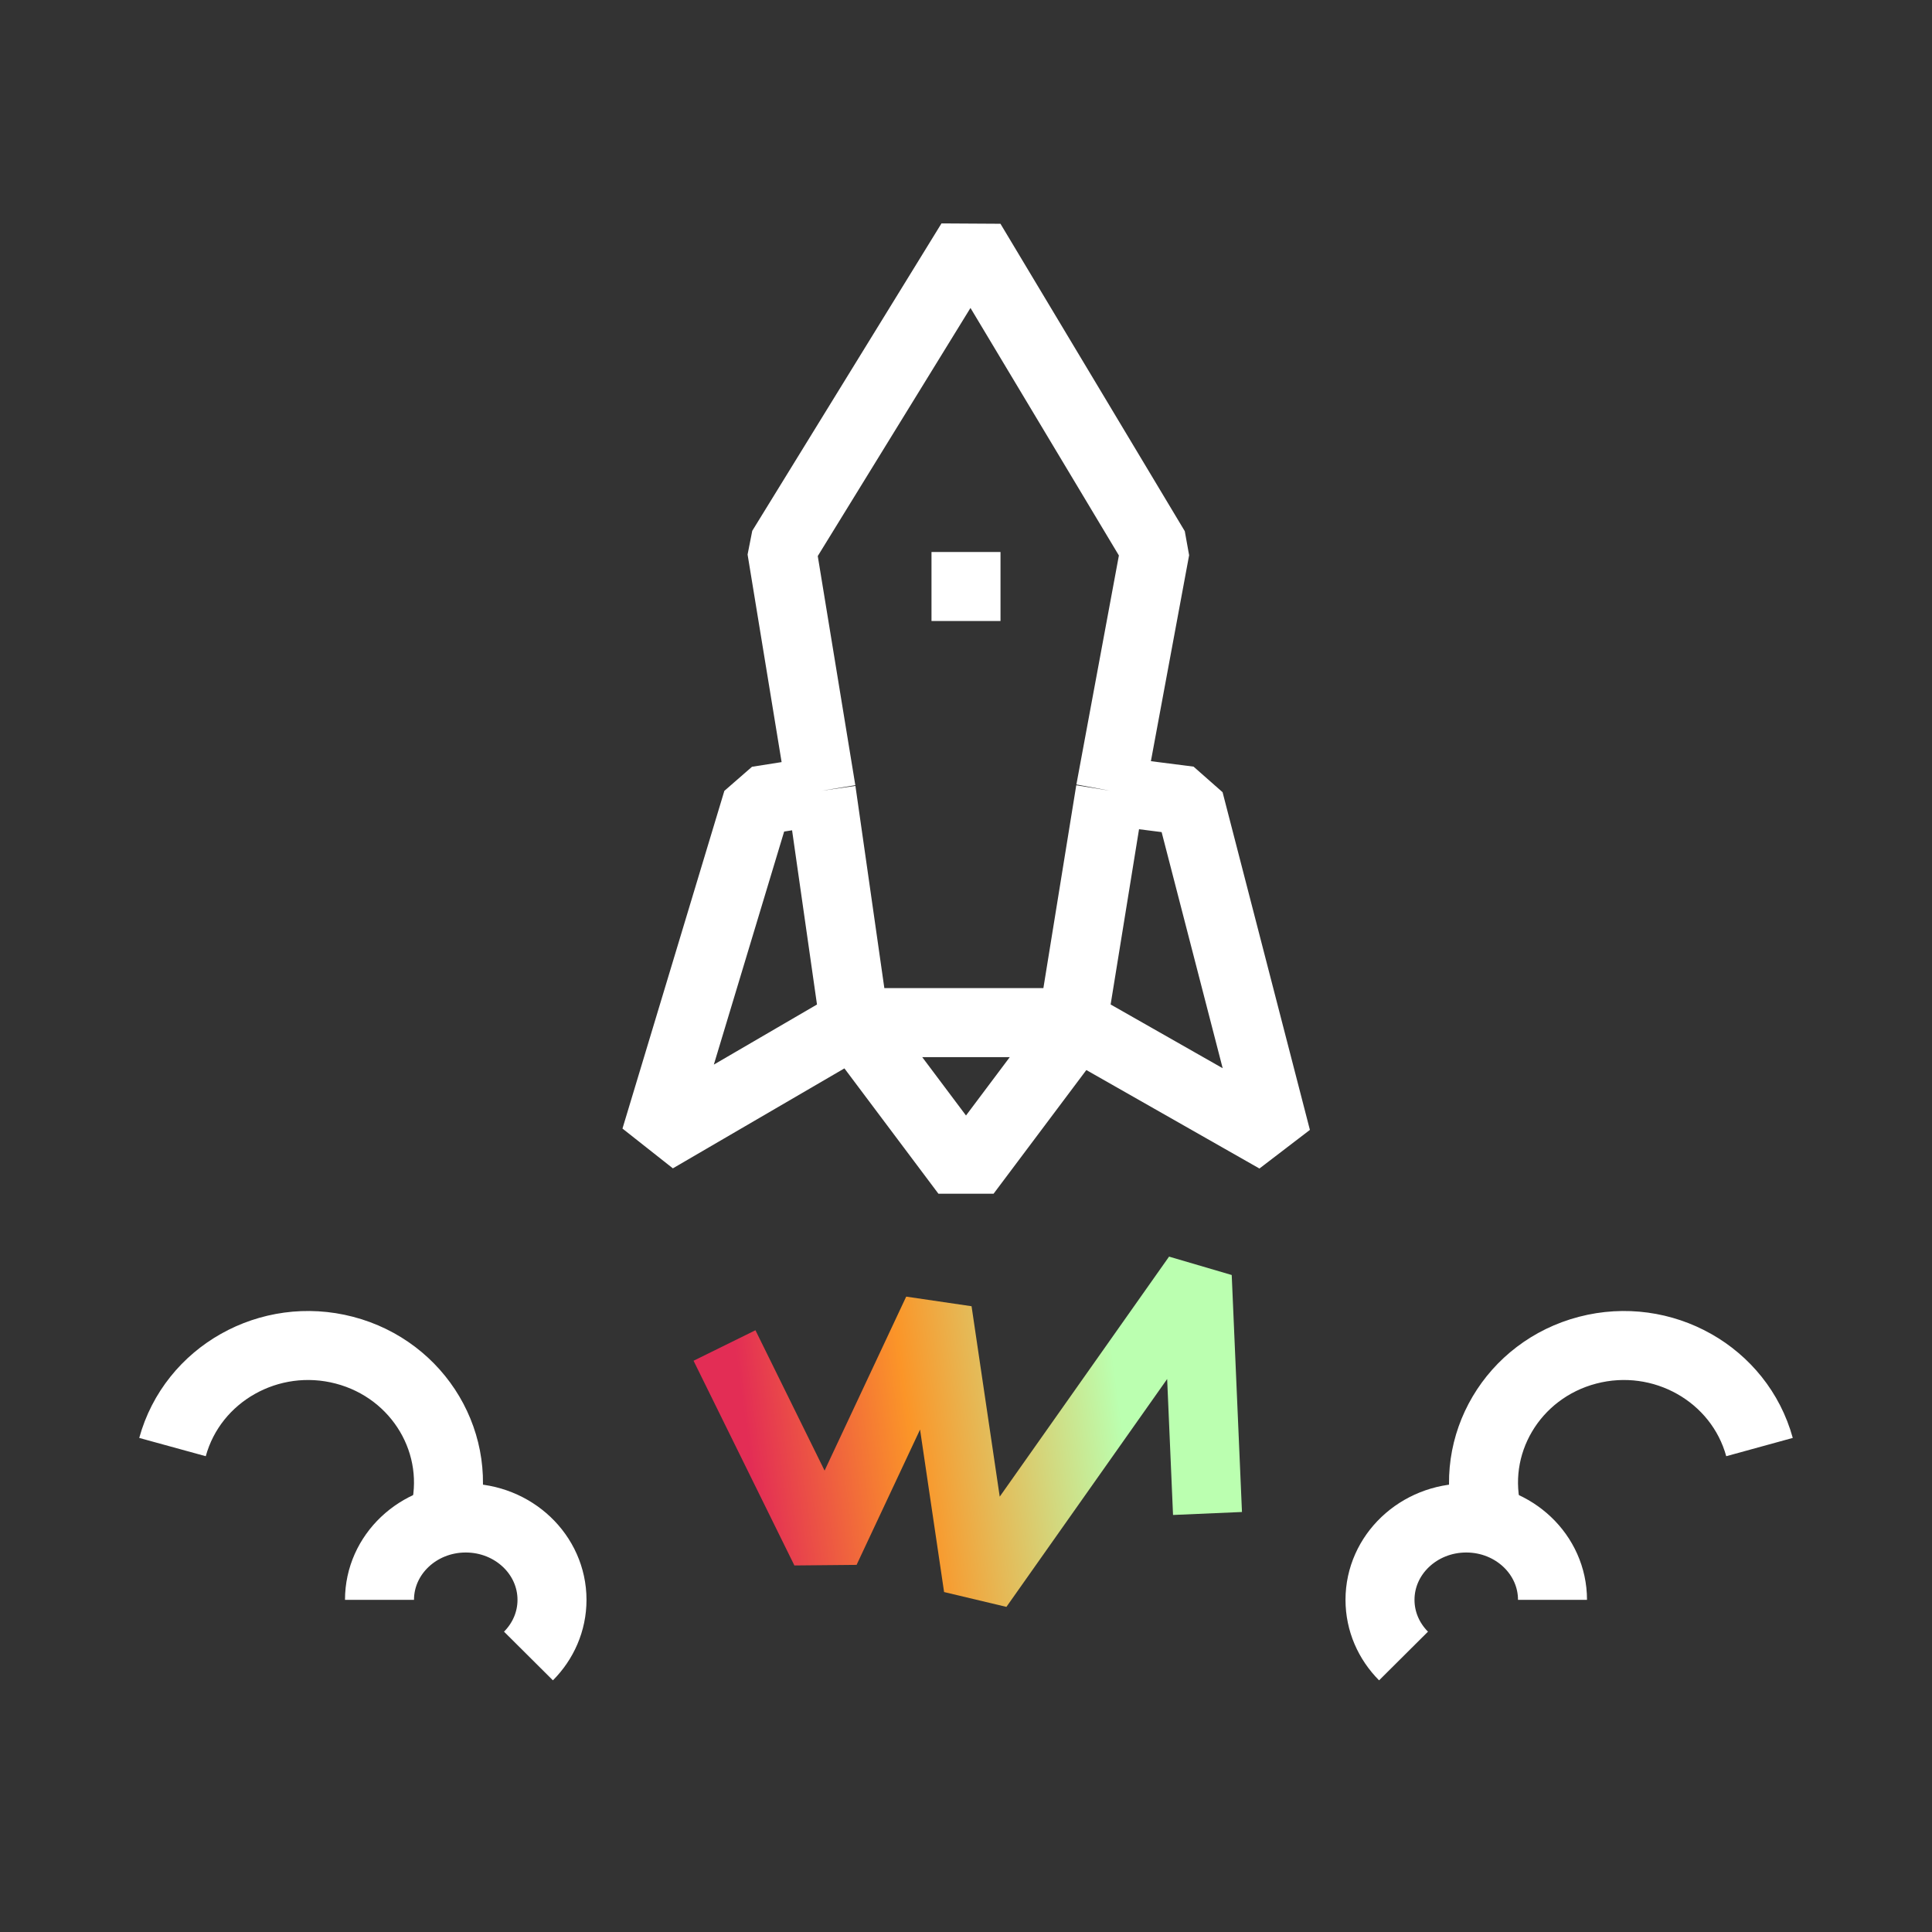
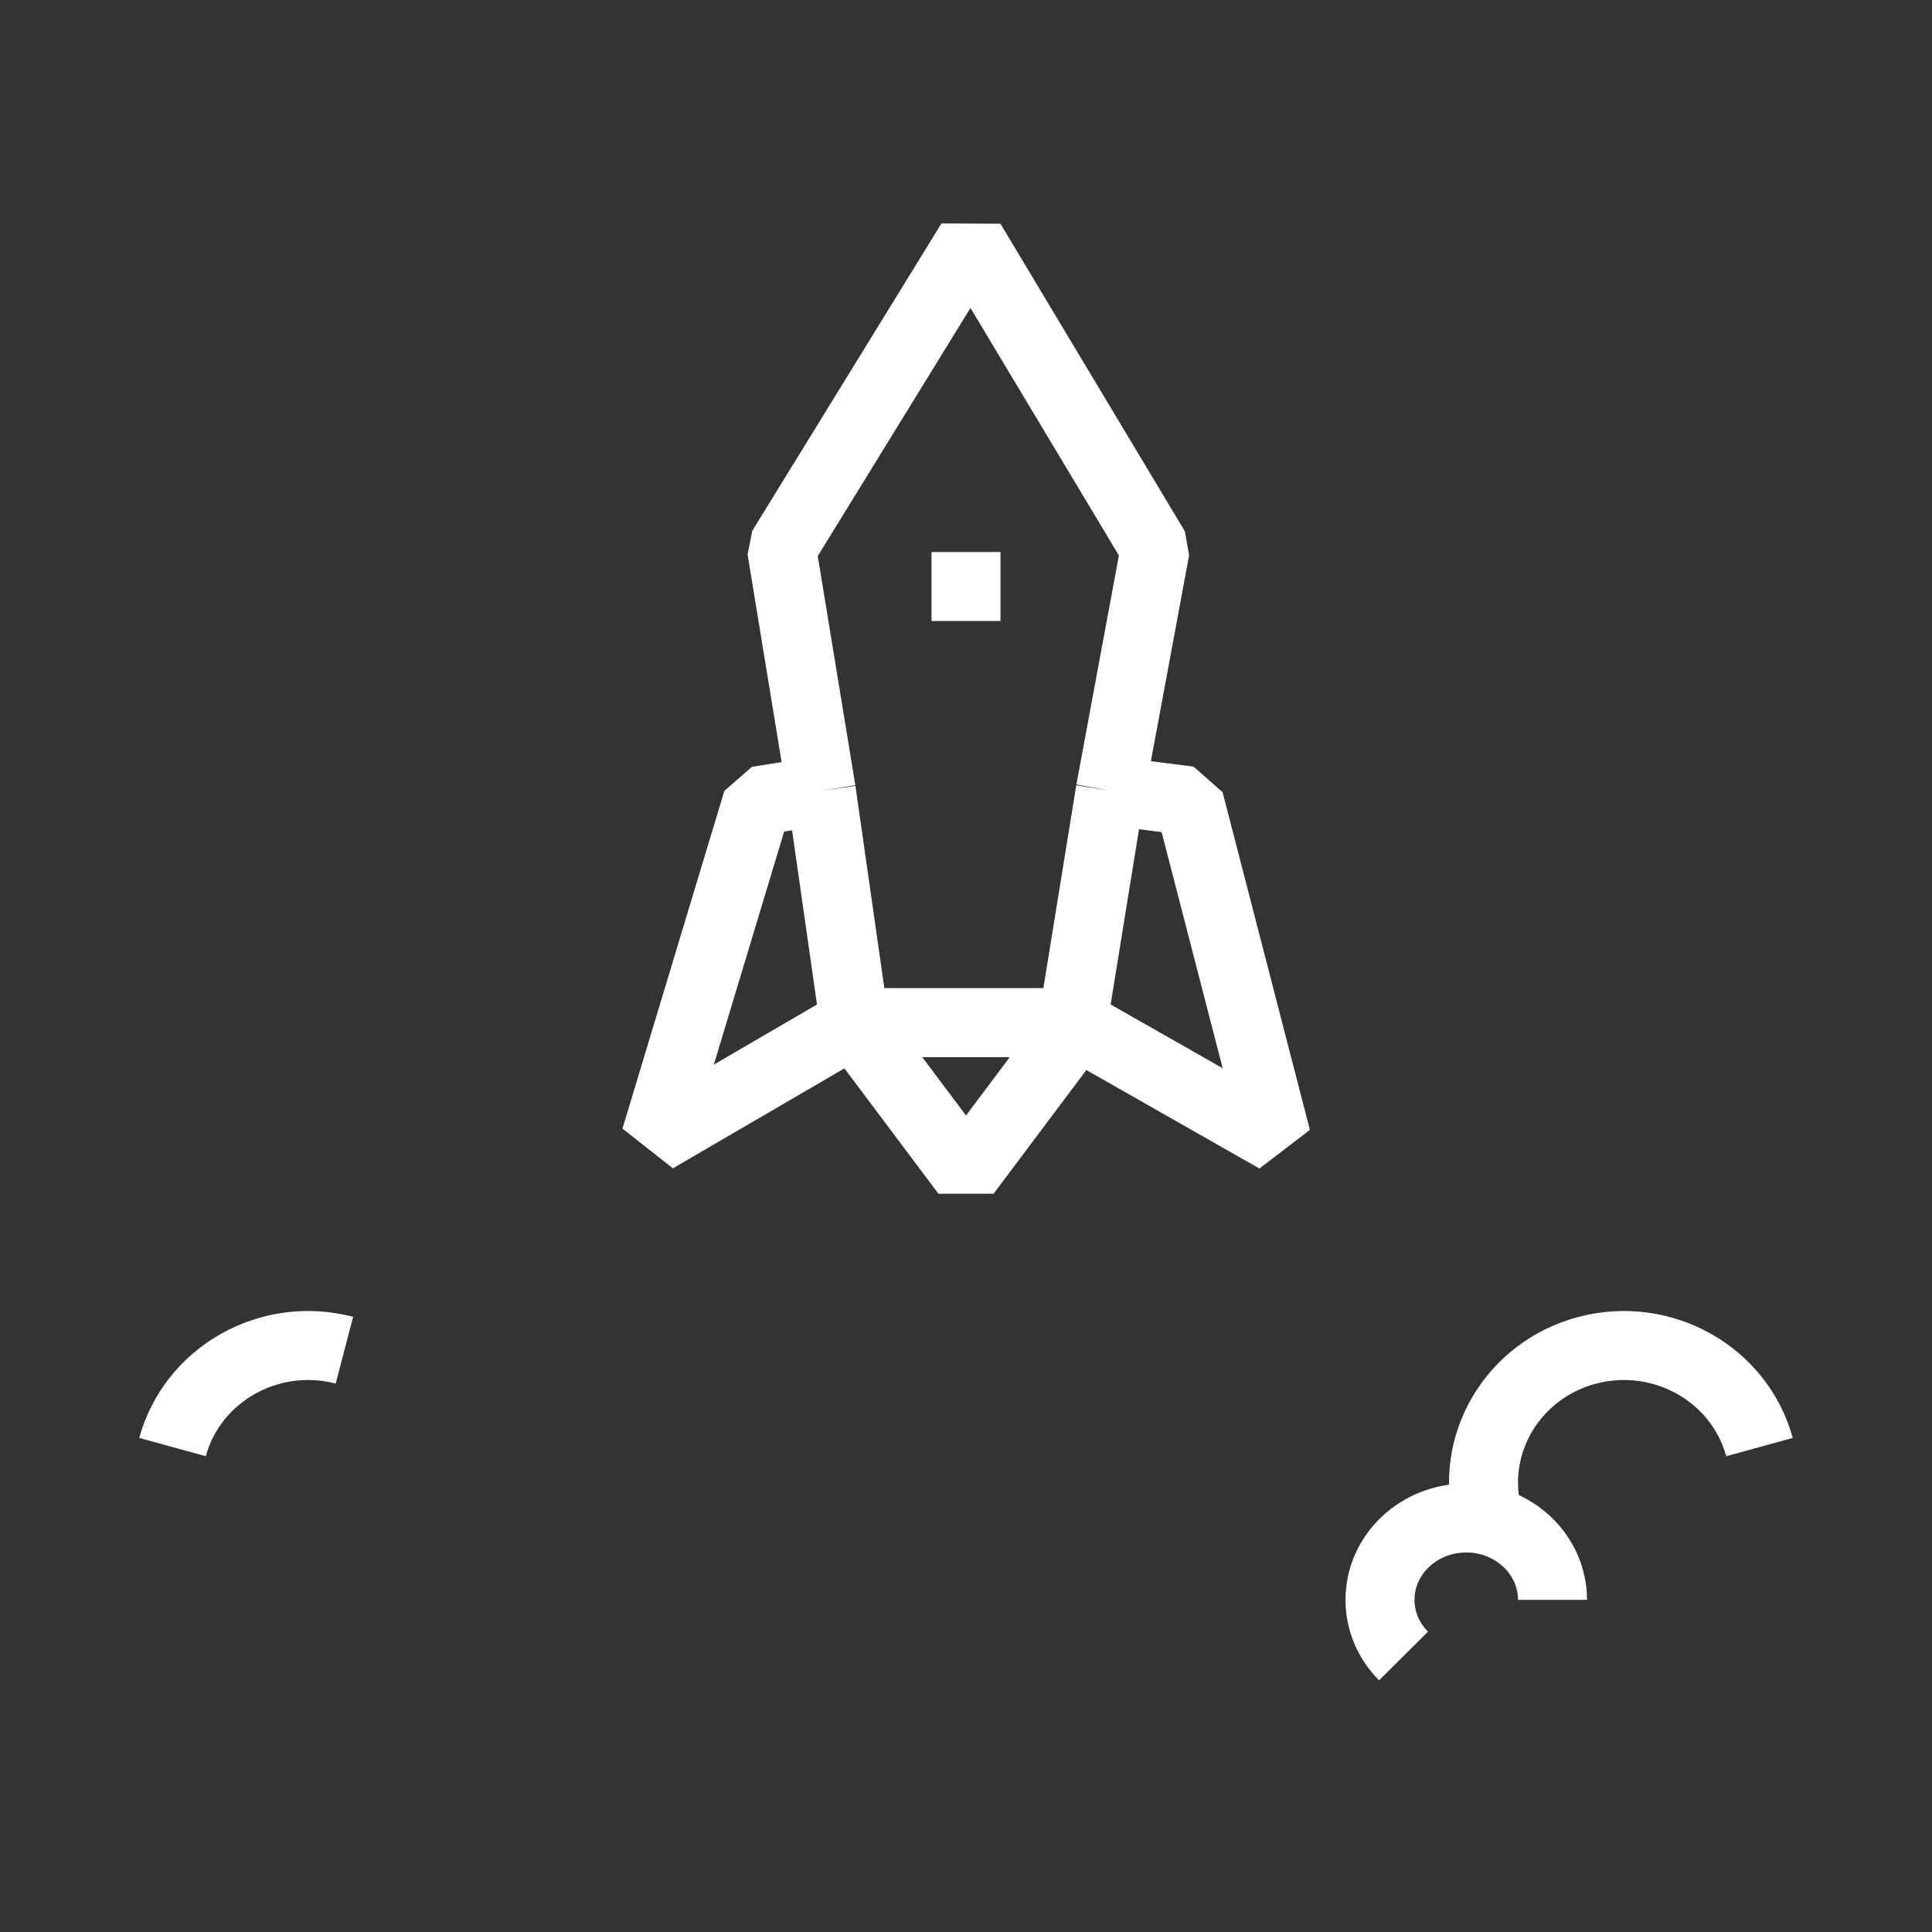
<svg xmlns="http://www.w3.org/2000/svg" width="56" height="56" viewBox="0 0 56 56" fill="none">
  <rect x="0" y="0" width="56" height="56" fill="#333333" stroke="none" />
-   <path d="M21 39L23.923 44.934L27.172 38.008L28.354 46L34.703 37L35 43.869" stroke="url(#paint0_linear)" stroke-width="2" stroke-linejoin="bevel" />
  <path d="M25 30L28 34L31 30" stroke="white" stroke-width="2" stroke-linejoin="bevel" />
  <path d="M24.766 29.641L31.094 29.641M24.766 29.641L23.805 22.921M24.766 29.641L19 33.001L21.953 23.213L23.805 22.921M31.094 29.641L32.183 22.921M31.094 29.641L37 33.001L34.469 23.213L32.183 22.921M23.805 22.921L22.656 15.911L28.141 7L33.484 15.911L32.183 22.921" stroke="white" stroke-width="2" stroke-linejoin="bevel" />
  <path d="M27 17H29" stroke="white" stroke-width="2" />
-   <path d="M5 41.944C5.582 39.826 7.813 38.569 9.983 39.136C12.154 39.704 13.442 41.882 12.86 44" stroke="white" stroke-width="2" stroke-linejoin="bevel" />
+   <path d="M5 41.944C5.582 39.826 7.813 38.569 9.983 39.136" stroke="white" stroke-width="2" stroke-linejoin="bevel" />
  <path d="M51 41.944C50.418 39.826 48.187 38.569 46.017 39.136C43.846 39.704 42.558 41.882 43.14 44" stroke="white" stroke-width="2" stroke-linejoin="bevel" />
-   <path d="M11 46.372C11 45.062 12.119 44 13.5 44C14.881 44 16 45.062 16 46.372C16 47.002 15.741 47.575 15.318 48" stroke="white" stroke-width="2" stroke-linejoin="bevel" />
  <path d="M45 46.372C45 45.062 43.881 44 42.5 44C41.119 44 40 45.062 40 46.372C40 47.002 40.259 47.575 40.682 48" stroke="white" stroke-width="2" stroke-linejoin="bevel" />
  <defs>
    <linearGradient id="paint0_linear" x1="20.905" y1="48.106" x2="36.02" y2="46.047" gradientUnits="userSpaceOnUse">
      <stop offset="0.106" stop-color="#E32D55" />
      <stop offset="0.414" stop-color="#FB9528" />
      <stop offset="0.815" stop-color="#BBFFB0" />
    </linearGradient>
  </defs>
</svg>